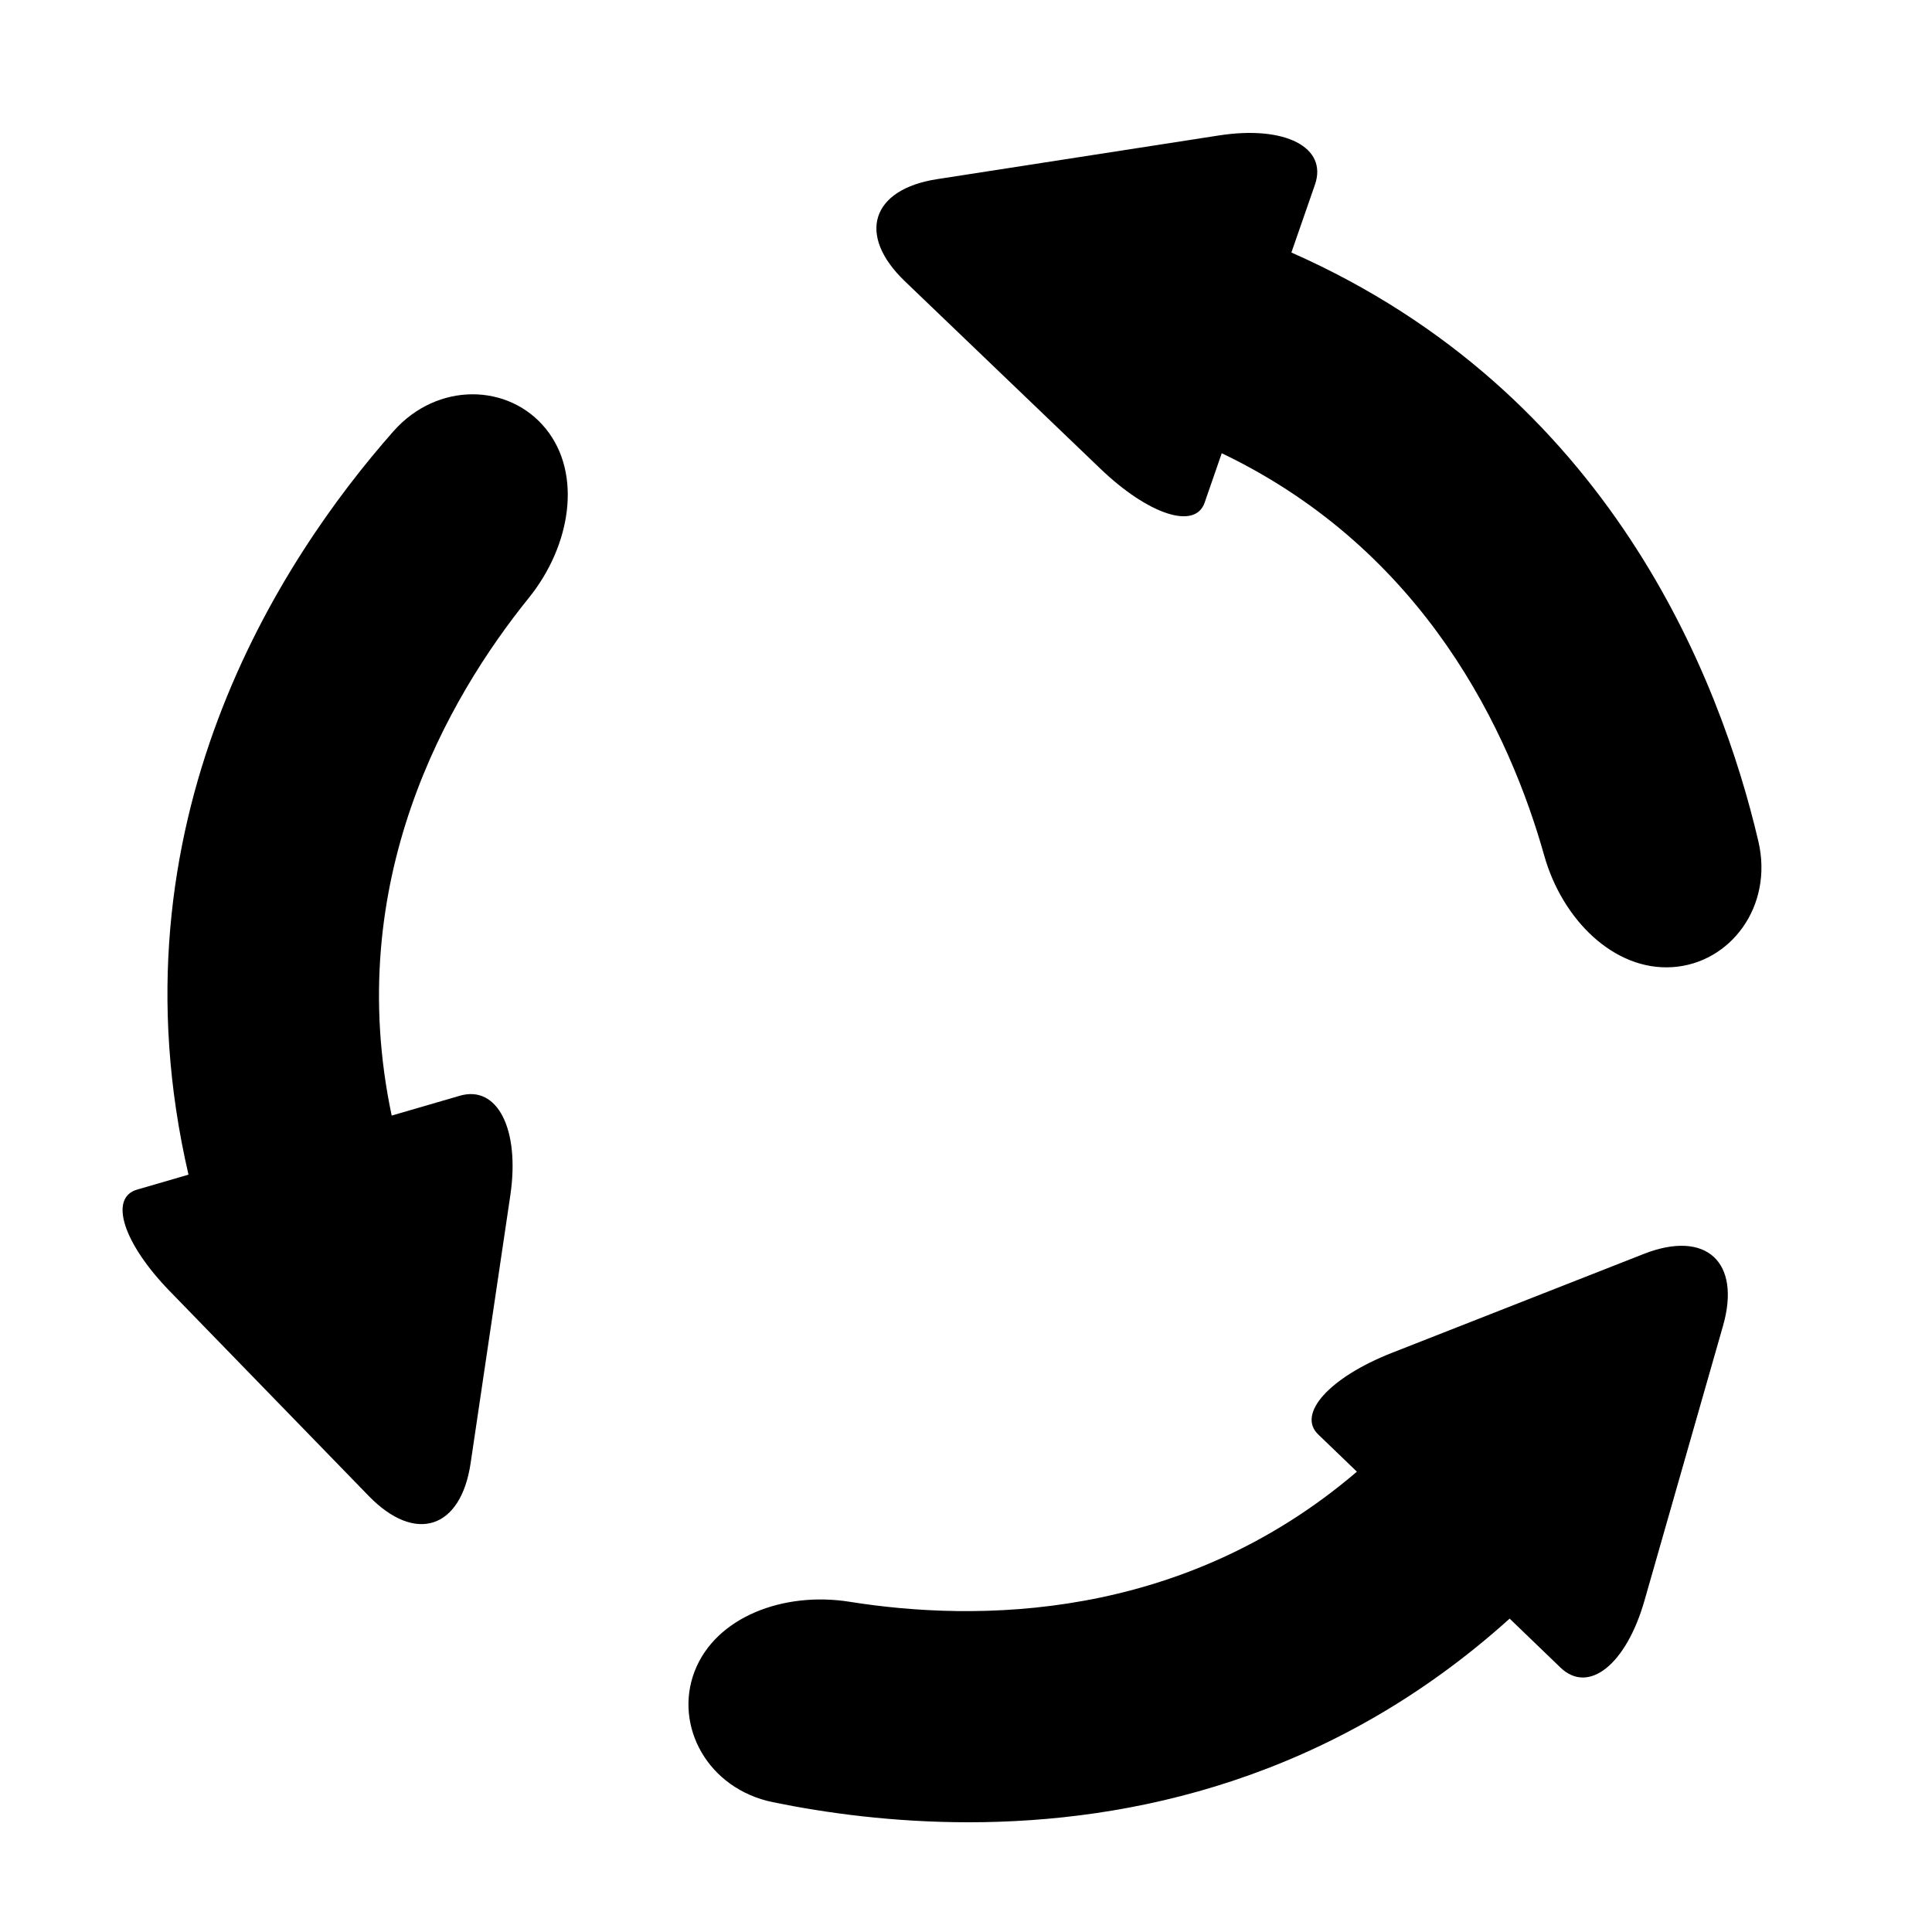
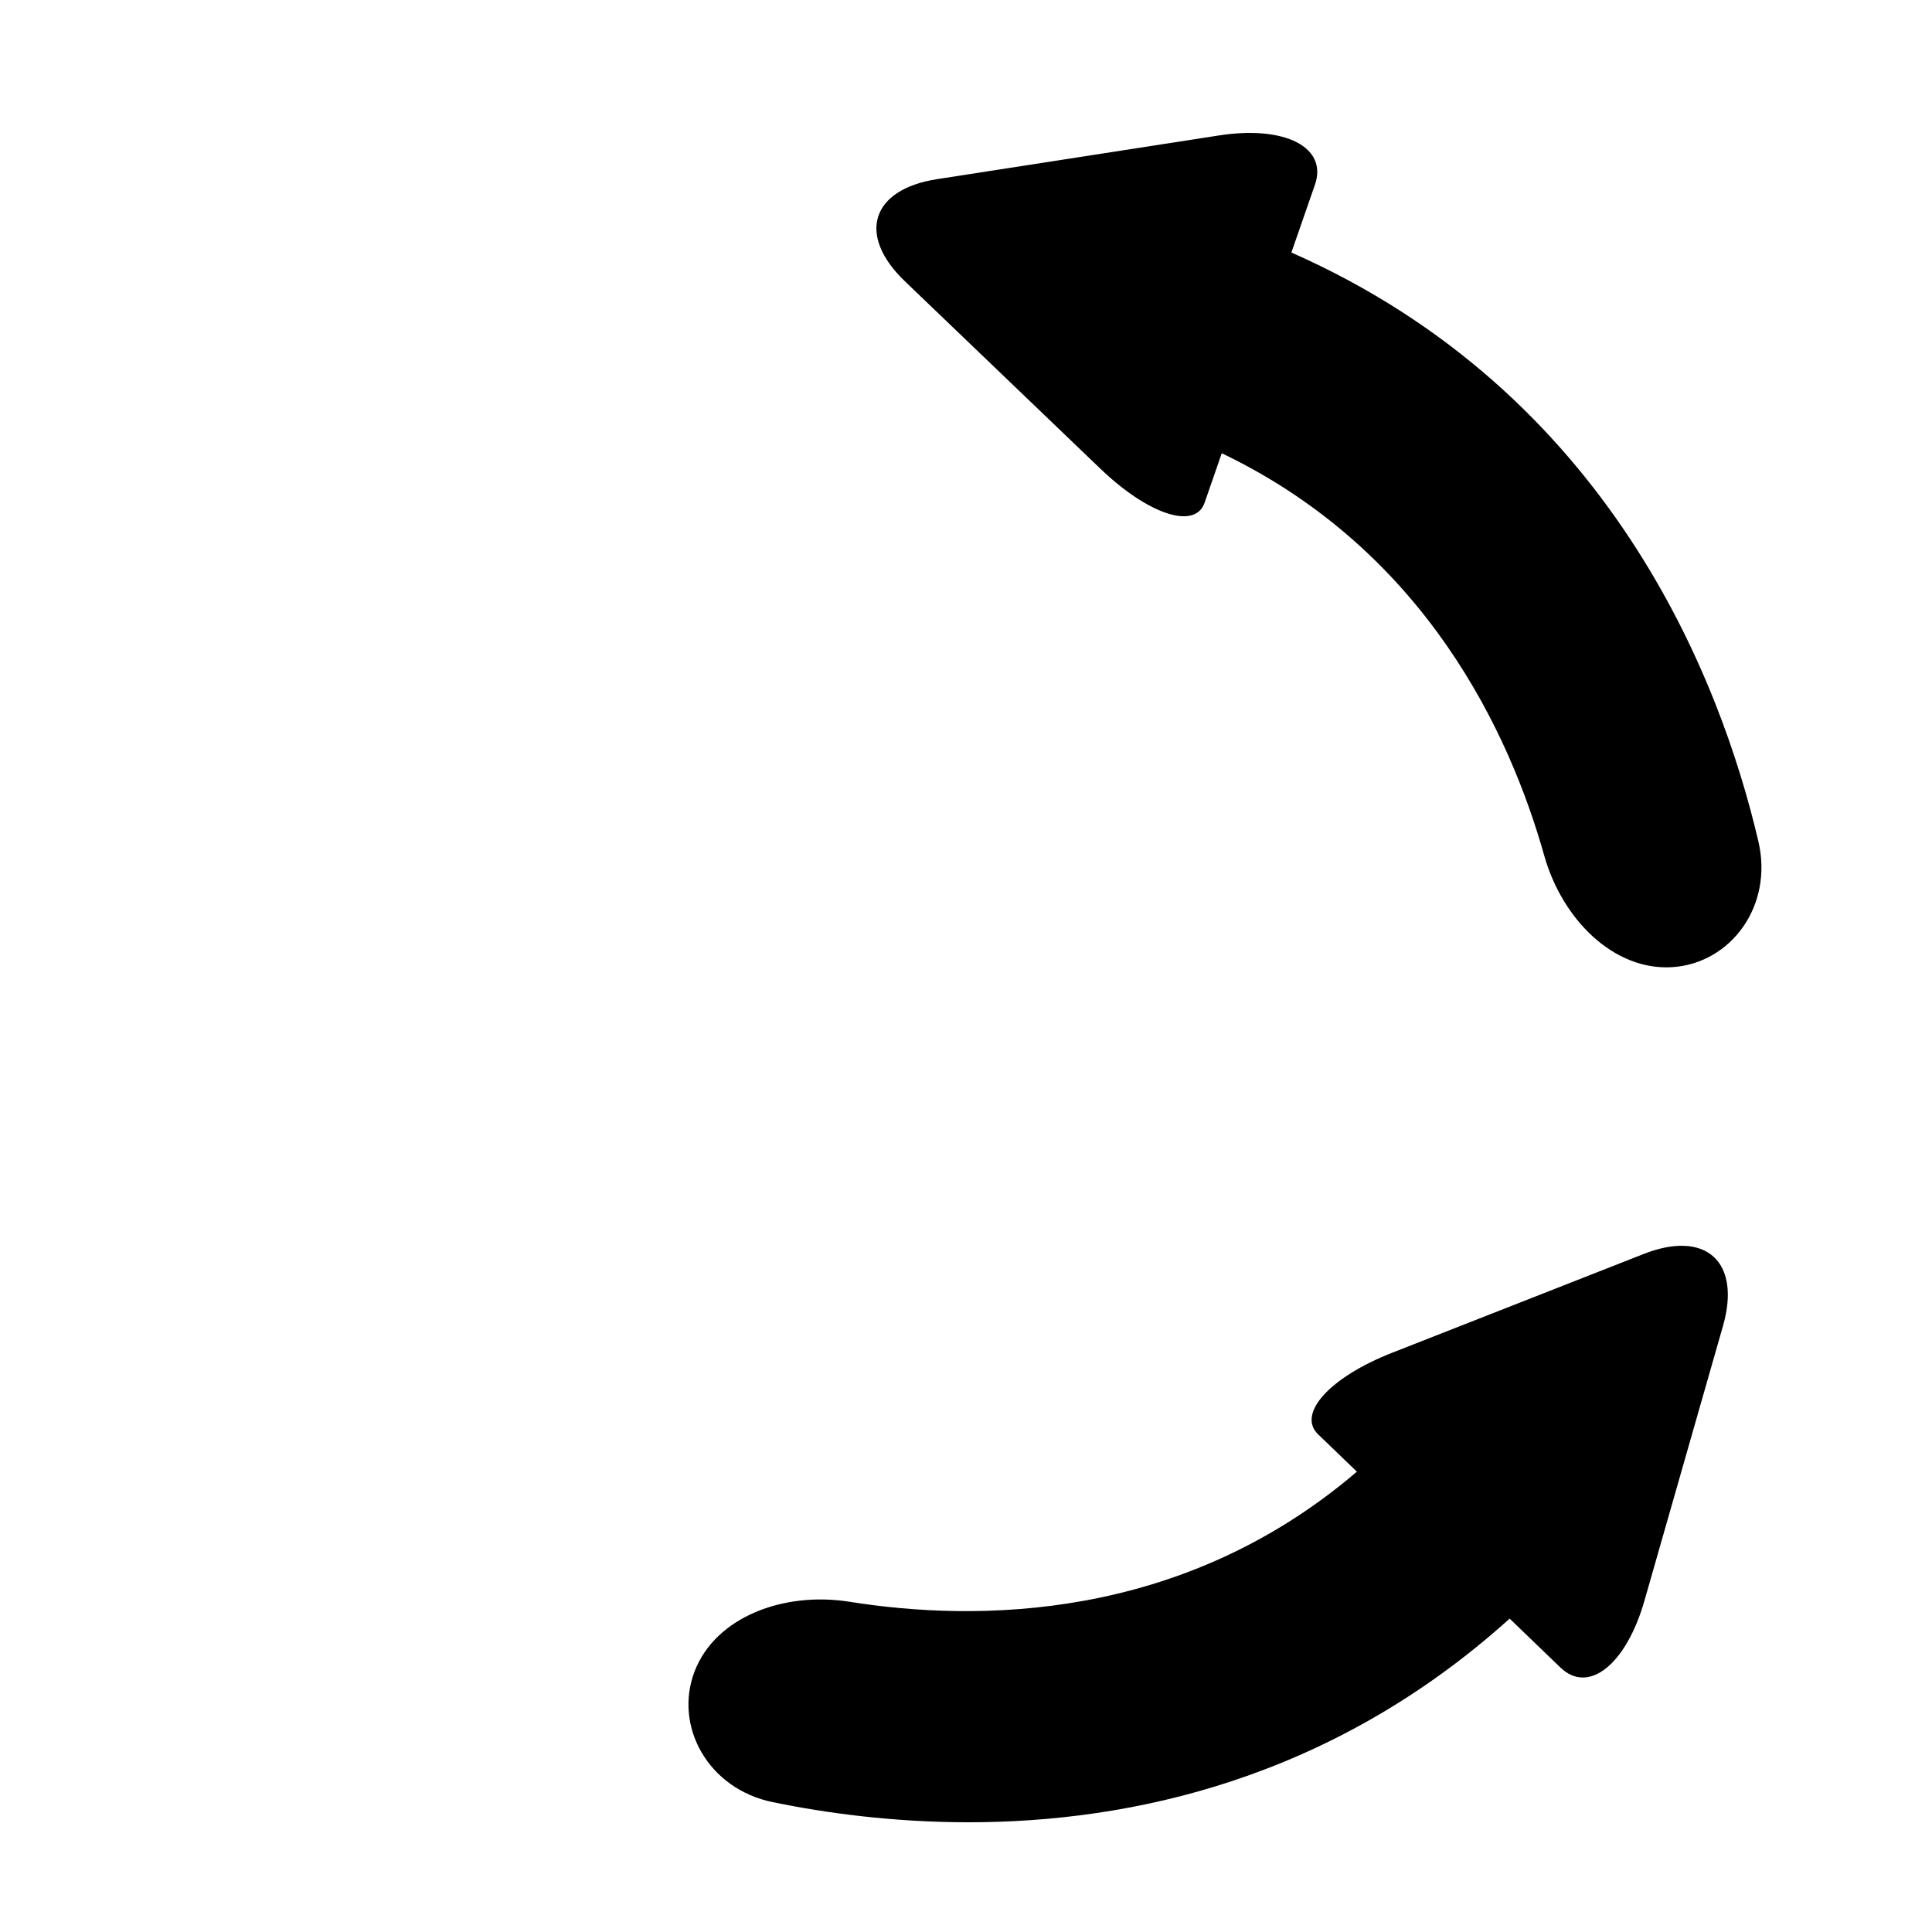
<svg xmlns="http://www.w3.org/2000/svg" version="1.1" id="Capa_1" x="0px" y="0px" width="64px" height="64px" viewBox="0 0 64 64" enable-background="new 0 0 64 64" xml:space="preserve">
-   <path d="M18.079,14.201c-1.218-1.501-3.587-1.567-5.049,0.089c-3.732,4.23-9.486,12.977-6.786,24.622c0,0-0.763,0.222-1.704,0.496  c-0.941,0.273-0.456,1.78,1.084,3.364l6.592,6.785c1.54,1.585,3.051,1.097,3.374-1.088l1.315-8.871  c0.323-2.186-0.425-3.663-1.672-3.3l-2.258,0.657c-1.635-7.748,1.842-13.805,4.545-17.152  C18.907,18.083,19.297,15.702,18.079,14.201z" />
  <path d="M25.604,59.7c1.741,0.357,3.971,0.665,6.482,0.665c5.363,0,12.009-1.415,17.923-6.746c0,0,0.755,0.726,1.684,1.622  c0.931,0.895,2.178-0.101,2.784-2.225l2.6-9.095c0.607-2.124-0.568-3.191-2.624-2.383l-8.349,3.279  c-2.056,0.808-3.148,2.016-2.439,2.698l1.284,1.236c-5.832,4.985-12.635,4.974-16.804,4.31c-2.182-0.348-4.44,0.5-5.135,2.304  C22.317,57.168,23.44,59.256,25.604,59.7z" />
  <path d="M58.248,27.869c-1.26-5.381-4.93-14.852-15.469-19.504c0,0,0.349-1.005,0.78-2.246c0.43-1.24-0.99-1.971-3.174-1.633  L31.04,5.935c-2.184,0.338-2.66,1.852-1.066,3.381l6.474,6.207c1.594,1.529,3.142,2.035,3.456,1.13l0.568-1.639  c6.772,3.243,9.553,9.316,10.682,13.326c0.599,2.127,2.314,3.823,4.244,3.698C57.326,31.914,58.752,30.019,58.248,27.869z" />
</svg>